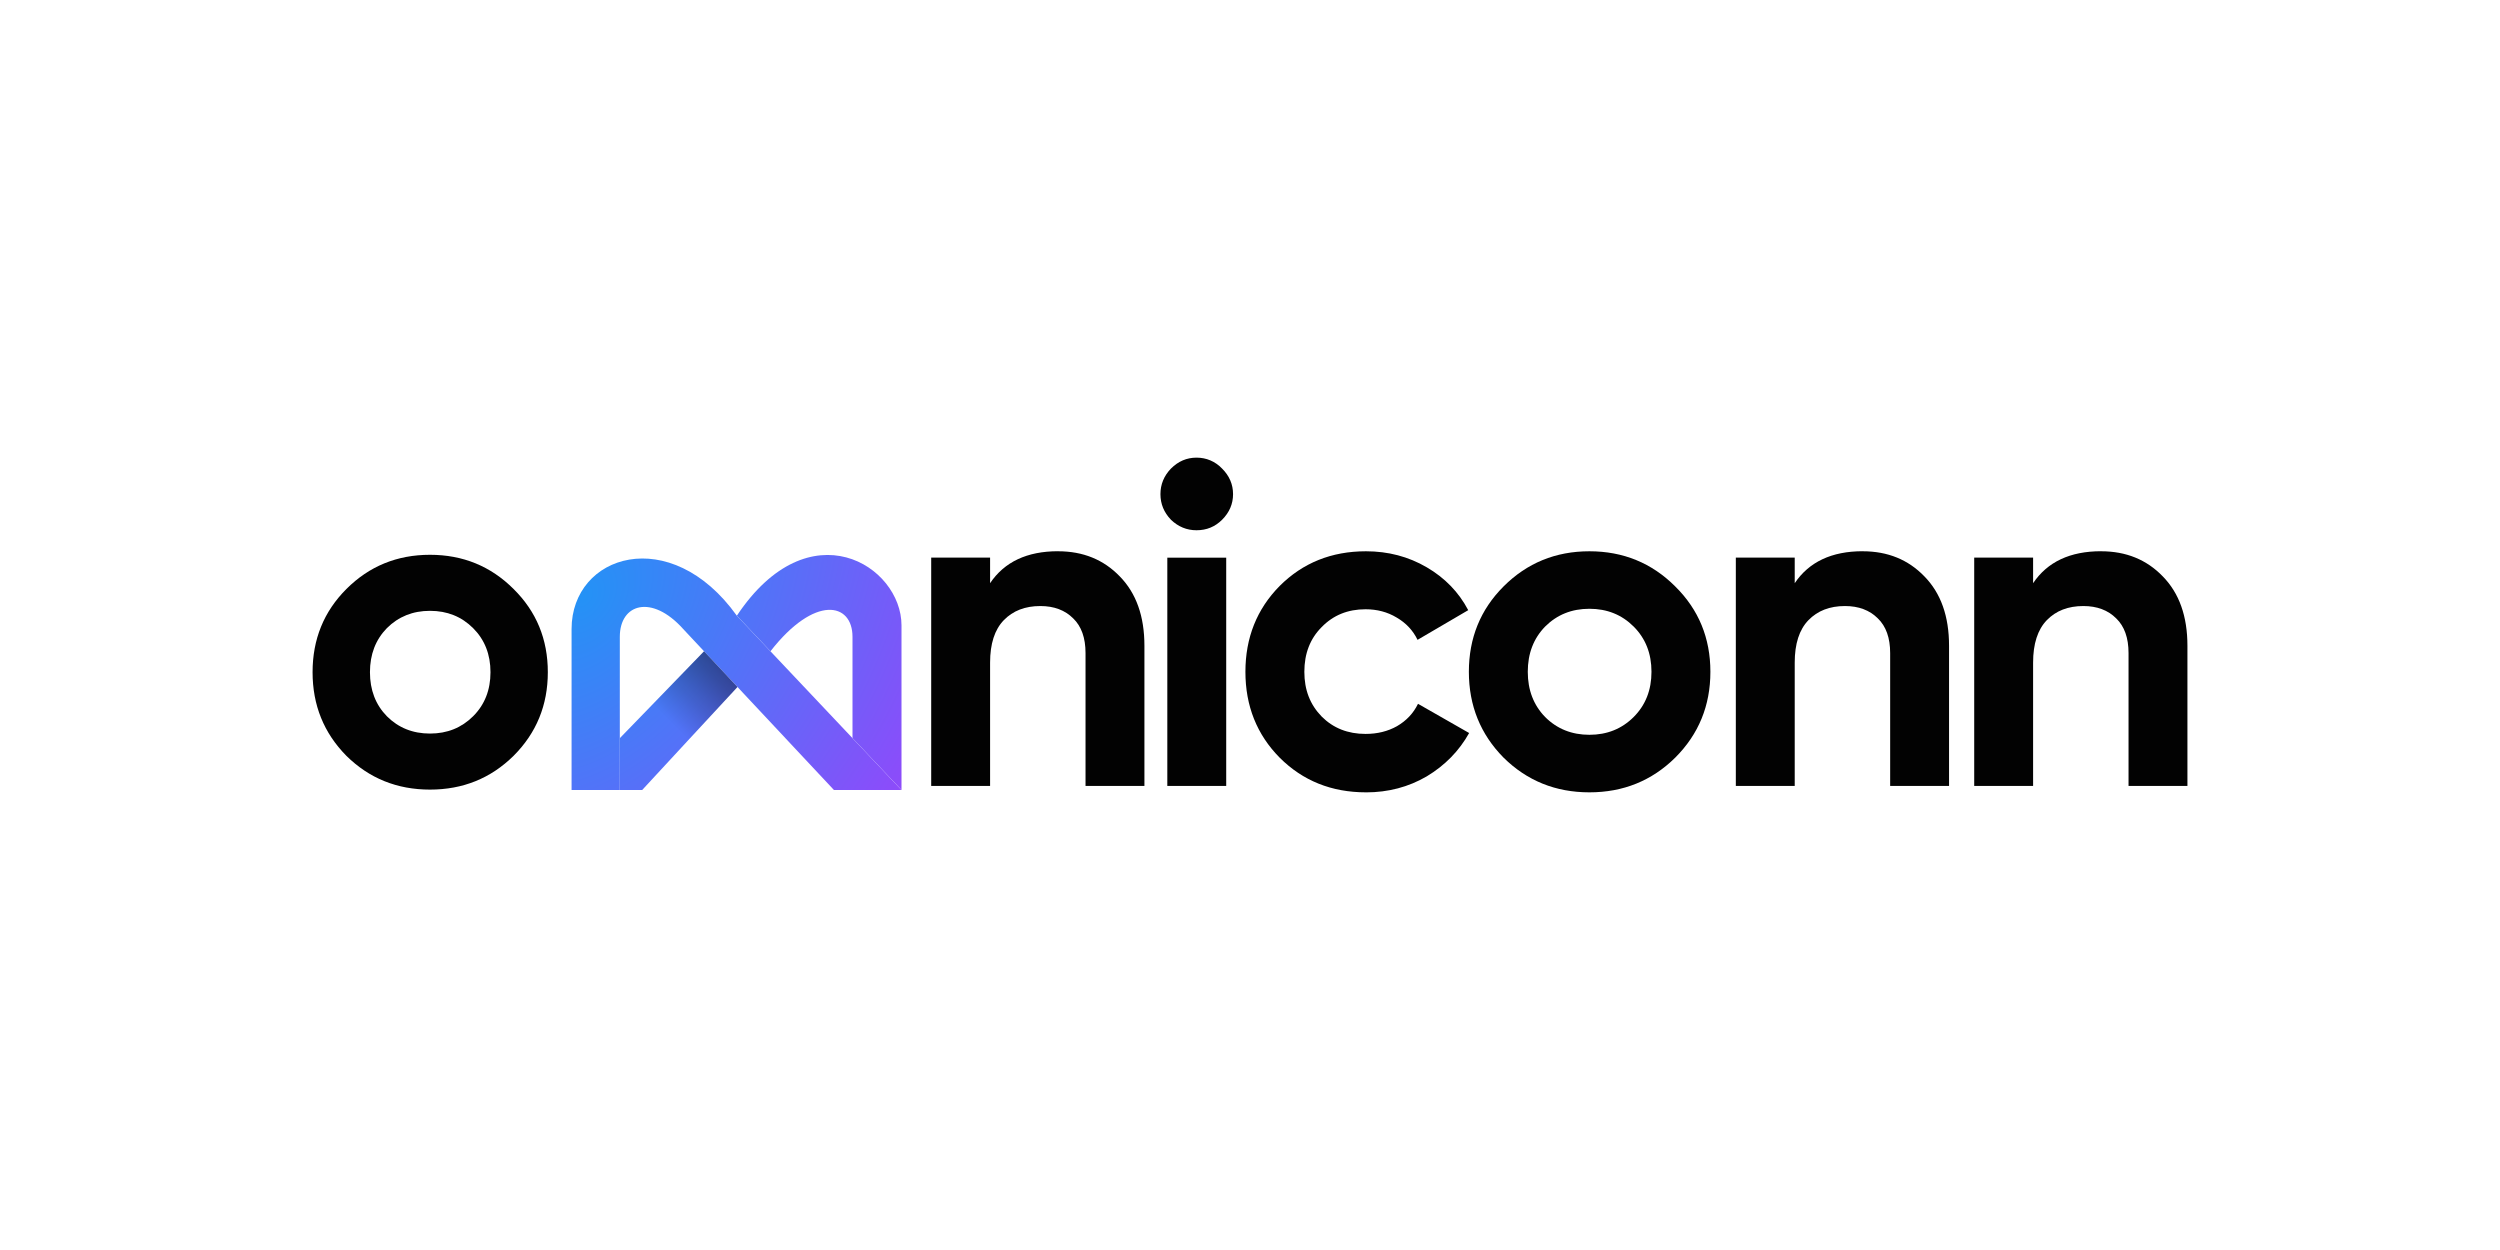
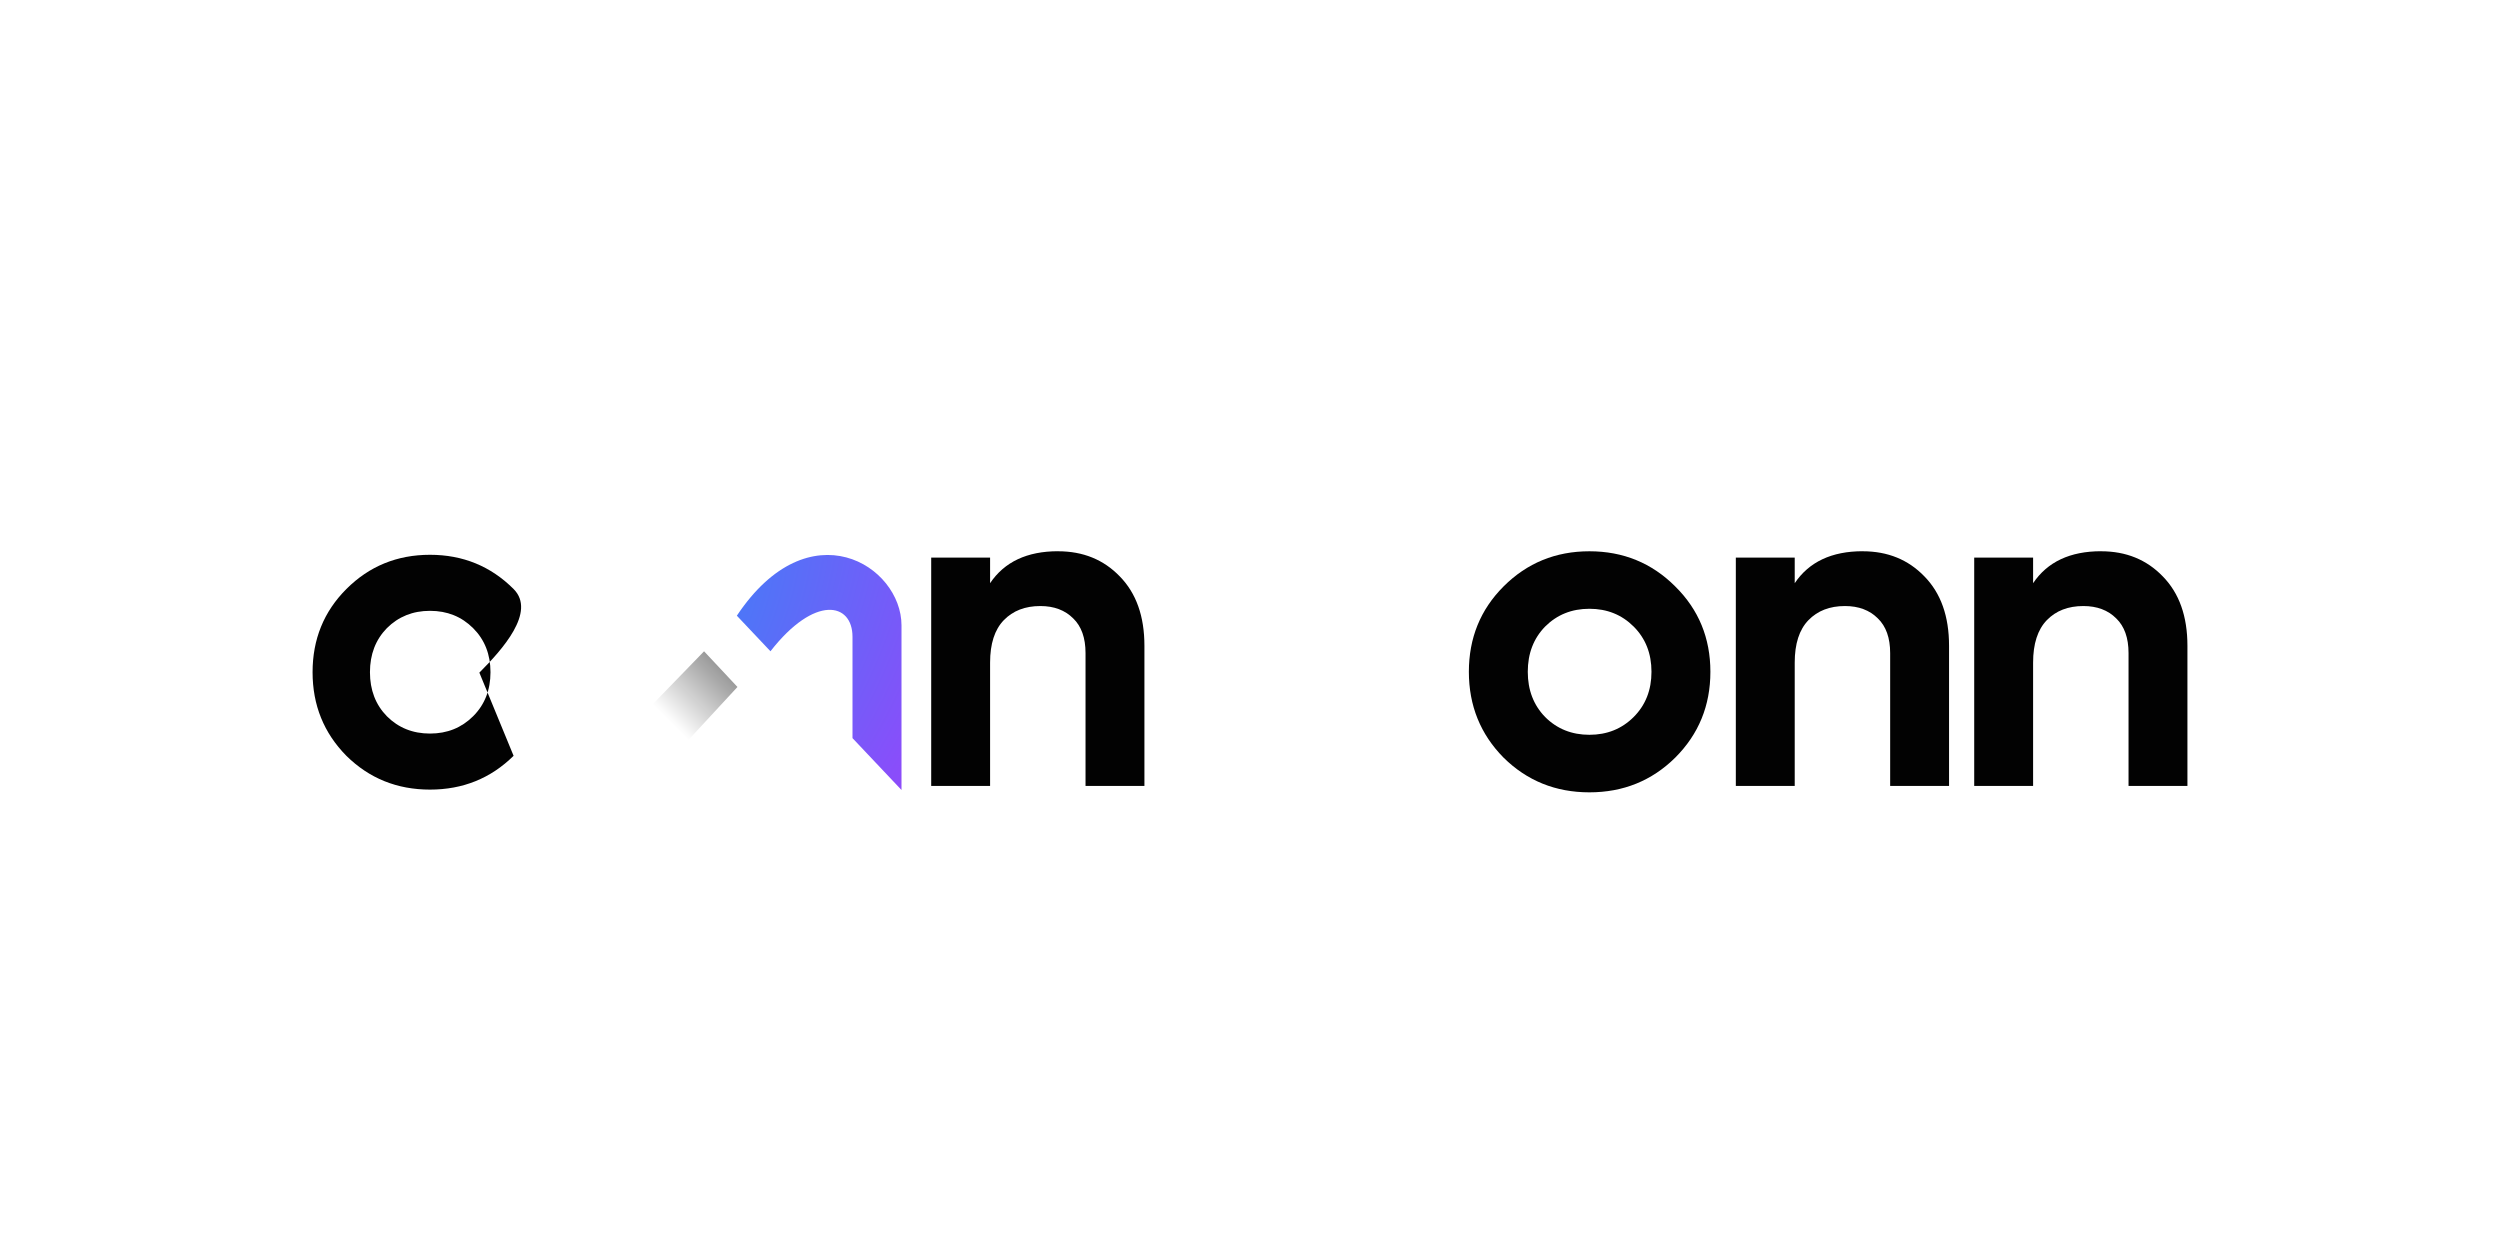
<svg xmlns="http://www.w3.org/2000/svg" xmlns:xlink="http://www.w3.org/1999/xlink" id="Layer_1" data-name="Layer 1" viewBox="0 0 1080 540">
  <defs>
    <style>
      .cls-1 {
        fill: #020202;
      }

      .cls-2 {
        fill: #fff;
      }

      .cls-3 {
        fill: url(#radial-gradient);
      }

      .cls-4 {
        fill: url(#radial-gradient-3);
      }

      .cls-5 {
        fill: url(#radial-gradient-2);
      }

      .cls-6 {
        fill: url(#linear-gradient);
      }
    </style>
    <radialGradient id="radial-gradient" cx="-1638.77" cy="-297.71" fx="-1638.77" fy="-297.71" r="1.55" gradientTransform="translate(163388.38 61624.63) rotate(34.92) scale(103.06 -144.66)" gradientUnits="userSpaceOnUse">
      <stop offset="0" stop-color="#2492f6" />
      <stop offset="1" stop-color="#8d4bfa" />
    </radialGradient>
    <radialGradient id="radial-gradient-2" cx="-1638.77" cy="-297.71" fx="-1638.77" fy="-297.71" r="1.55" xlink:href="#radial-gradient" />
    <radialGradient id="radial-gradient-3" cx="-1638.77" cy="-297.71" fx="-1638.77" fy="-297.71" r="1.55" xlink:href="#radial-gradient" />
    <linearGradient id="linear-gradient" x1="312.45" y1="-1427.65" x2="289.91" y2="-1450.19" gradientTransform="translate(0 -1138) scale(1 -1)" gradientUnits="userSpaceOnUse">
      <stop offset="0" stop-color="#000" stop-opacity=".4" />
      <stop offset="1" stop-color="#000" stop-opacity="0" />
    </linearGradient>
  </defs>
  <rect class="cls-2" width="1080" height="540" />
  <g>
-     <path class="cls-1" d="M221.87,326.51c-9.86,9.73-21.9,14.6-36.12,14.6s-26.26-4.87-36.12-14.6c-9.73-9.86-14.6-21.9-14.6-36.12s4.87-26.19,14.6-35.93c9.86-9.86,21.9-14.79,36.12-14.79s26.26,4.93,36.12,14.79c9.86,9.73,14.79,21.71,14.79,35.93s-4.93,26.26-14.79,36.12ZM167.12,309.41c5,5,11.21,7.49,18.64,7.49s13.64-2.5,18.64-7.49,7.49-11.34,7.49-19.02-2.5-14.03-7.49-19.02c-5-5-11.21-7.49-18.64-7.49s-13.64,2.5-18.64,7.49c-4.87,5-7.3,11.34-7.3,19.02s2.43,14.03,7.3,19.02Z" />
+     <path class="cls-1" d="M221.87,326.51c-9.86,9.73-21.9,14.6-36.12,14.6s-26.26-4.87-36.12-14.6c-9.73-9.86-14.6-21.9-14.6-36.12s4.87-26.19,14.6-35.93c9.86-9.86,21.9-14.79,36.12-14.79s26.26,4.93,36.12,14.79s-4.93,26.26-14.79,36.12ZM167.12,309.41c5,5,11.21,7.49,18.64,7.49s13.64-2.5,18.64-7.49,7.49-11.34,7.49-19.02-2.5-14.03-7.49-19.02c-5-5-11.21-7.49-18.64-7.49s-13.64,2.5-18.64,7.49c-4.87,5-7.3,11.34-7.3,19.02s2.43,14.03,7.3,19.02Z" />
    <path class="cls-1" d="M457.11,238.15c10.78,0,19.66,3.62,26.63,10.85,7.1,7.23,10.65,17.23,10.65,29.98v60.55h-25.44v-57.4c0-6.57-1.78-11.57-5.33-14.99-3.55-3.55-8.28-5.33-14.2-5.33-6.57,0-11.83,2.04-15.78,6.11-3.95,4.08-5.92,10.19-5.92,18.34v53.25h-25.44v-98.62h25.44v11.05c6.18-9.2,15.97-13.81,29.39-13.81Z" />
-     <path class="cls-1" d="M516.9,229.07c-4.21,0-7.89-1.51-11.05-4.54-3.02-3.16-4.54-6.84-4.54-11.05s1.51-7.89,4.54-11.05c3.16-3.16,6.84-4.73,11.05-4.73s8.02,1.58,11.05,4.73c3.16,3.16,4.73,6.84,4.73,11.05s-1.58,7.89-4.73,11.05c-3.03,3.02-6.71,4.54-11.05,4.54ZM504.28,339.53v-98.62h25.44v98.62h-25.44Z" />
-     <path class="cls-1" d="M590.09,342.29c-14.86,0-27.28-5-37.28-14.99-9.86-9.99-14.79-22.35-14.79-37.08s4.93-27.09,14.79-37.08c9.99-9.99,22.42-14.99,37.28-14.99,9.6,0,18.34,2.3,26.23,6.9,7.89,4.6,13.87,10.78,17.95,18.54l-21.89,12.82c-1.97-4.08-5-7.3-9.07-9.66-3.94-2.37-8.41-3.55-13.41-3.55-7.63,0-13.94,2.56-18.93,7.69-5,5-7.49,11.44-7.49,19.33s2.5,14.2,7.49,19.33c5,5,11.31,7.5,18.93,7.5,5.13,0,9.66-1.12,13.61-3.35,4.08-2.37,7.1-5.59,9.07-9.66l22.09,12.62c-4.34,7.76-10.45,14-18.34,18.74-7.89,4.6-16.63,6.9-26.23,6.9Z" />
    <path class="cls-1" d="M723.7,327.3c-10.12,9.99-22.48,14.99-37.08,14.99s-26.95-5-37.08-14.99c-9.99-10.12-14.99-22.49-14.99-37.08s5-26.89,14.99-36.88c10.12-10.12,22.48-15.19,37.08-15.19s26.95,5.06,37.08,15.19c10.12,9.99,15.19,22.29,15.19,36.88s-5.06,26.96-15.19,37.08ZM667.49,309.74c5.13,5.13,11.51,7.69,19.13,7.69s14-2.56,19.13-7.69c5.13-5.13,7.69-11.64,7.69-19.53s-2.56-14.4-7.69-19.53c-5.13-5.13-11.51-7.69-19.13-7.69s-14,2.56-19.13,7.69c-5,5.13-7.49,11.64-7.49,19.53s2.5,14.4,7.49,19.53Z" />
    <path class="cls-1" d="M804.71,238.15c10.78,0,19.66,3.62,26.63,10.85,7.1,7.23,10.65,17.23,10.65,29.98v60.55h-25.44v-57.4c0-6.57-1.78-11.57-5.33-14.99-3.55-3.55-8.28-5.33-14.2-5.33-6.57,0-11.83,2.04-15.78,6.11-3.95,4.08-5.92,10.19-5.92,18.34v53.25h-25.44v-98.62h25.44v11.05c6.18-9.2,15.97-13.81,29.39-13.81Z" />
    <path class="cls-1" d="M907.69,238.15c10.78,0,19.66,3.62,26.63,10.85,7.1,7.23,10.65,17.23,10.65,29.98v60.55h-25.44v-57.4c0-6.57-1.78-11.57-5.33-14.99-3.55-3.55-8.28-5.33-14.2-5.33-6.57,0-11.84,2.04-15.78,6.11-3.94,4.08-5.92,10.19-5.92,18.34v53.25h-25.44v-98.62h25.44v11.05c6.18-9.2,15.97-13.81,29.39-13.81Z" />
-     <path class="cls-3" d="M267.77,318.88v22.41h9.64l41.17-44.52-14.43-15.41-36.38,37.52Z" />
    <path class="cls-5" d="M389.45,270.15c0-25.8-39.87-51.07-71.13-4.17l14.52,15.37c19.09-24.49,35.44-21.11,35.44-6.25v43.77l21.17,22.41v-71.13Z" />
-     <path class="cls-4" d="M246.92,271.71v69.57h20.84v-66.18c0-14.33,13.81-18.5,27.36-3.39l9.03,9.64,14.43,15.41,41.68,44.52h29.18l-21.17-22.41-35.44-37.52-14.52-15.37c-28.66-40.04-71.39-26.49-71.39,5.73Z" />
    <path class="cls-6" d="M267.77,318.88v22.41h9.64l41.17-44.52-14.43-15.41-36.38,37.52Z" />
  </g>
</svg>